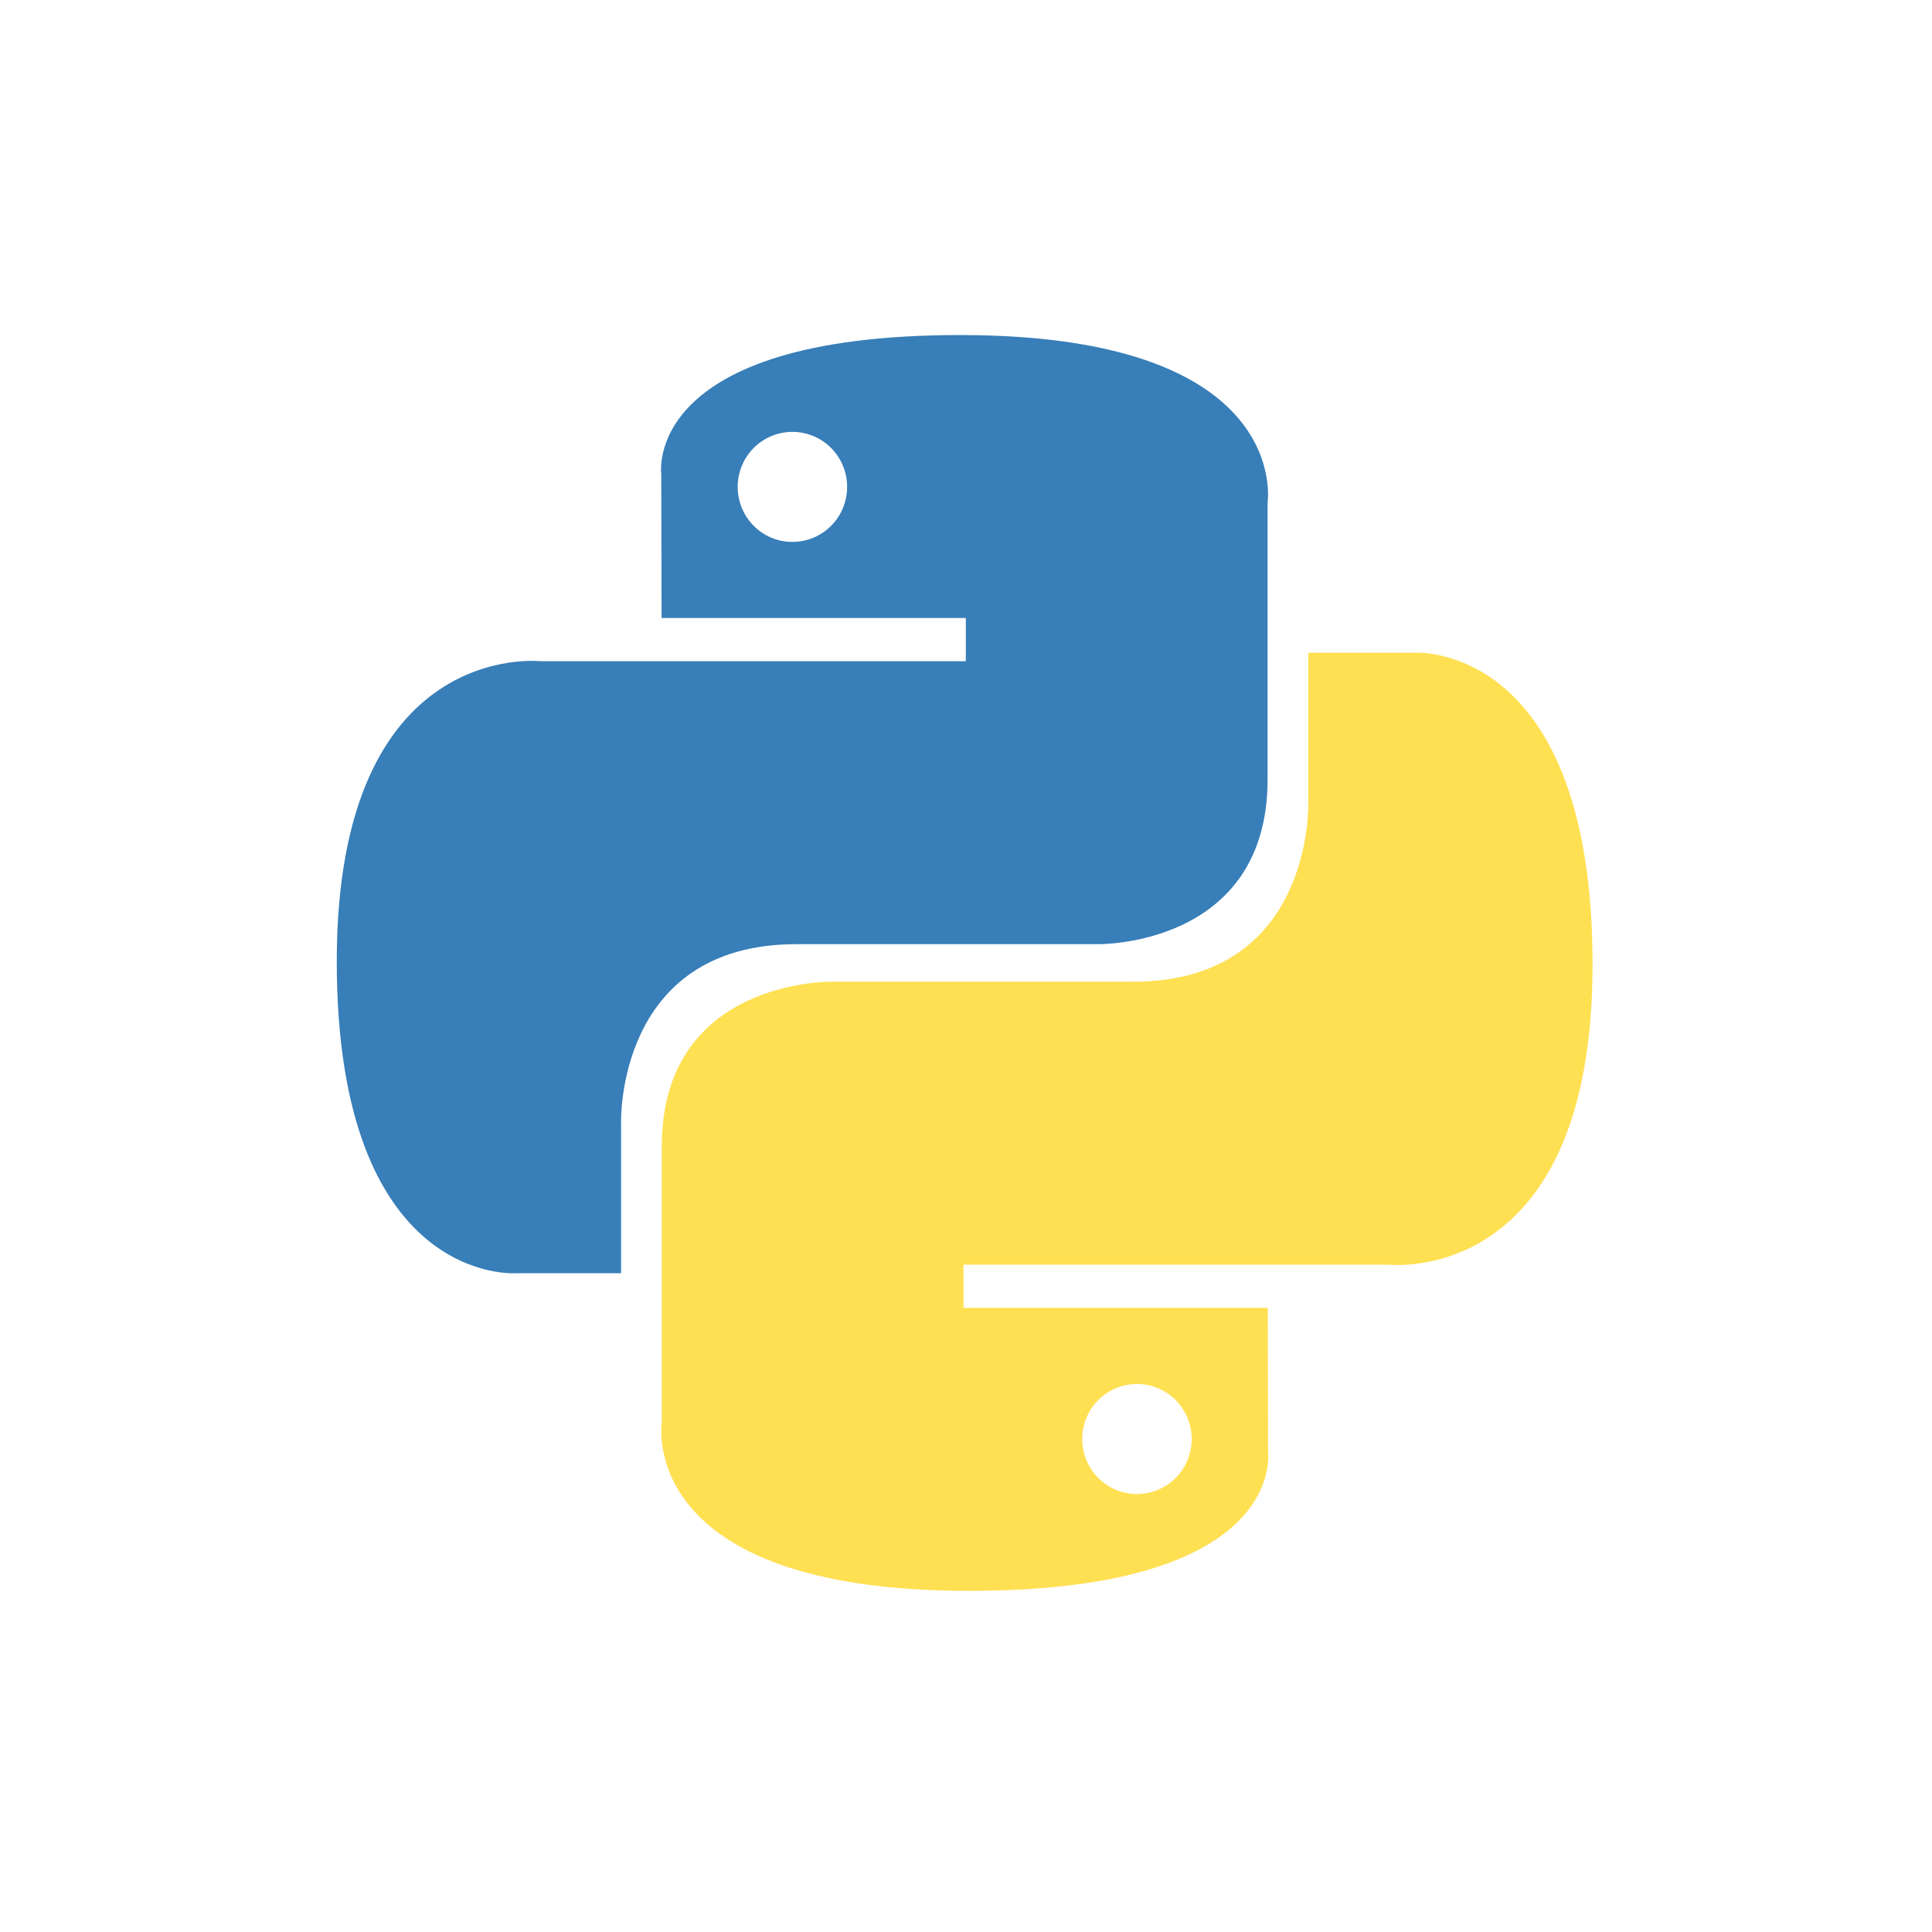
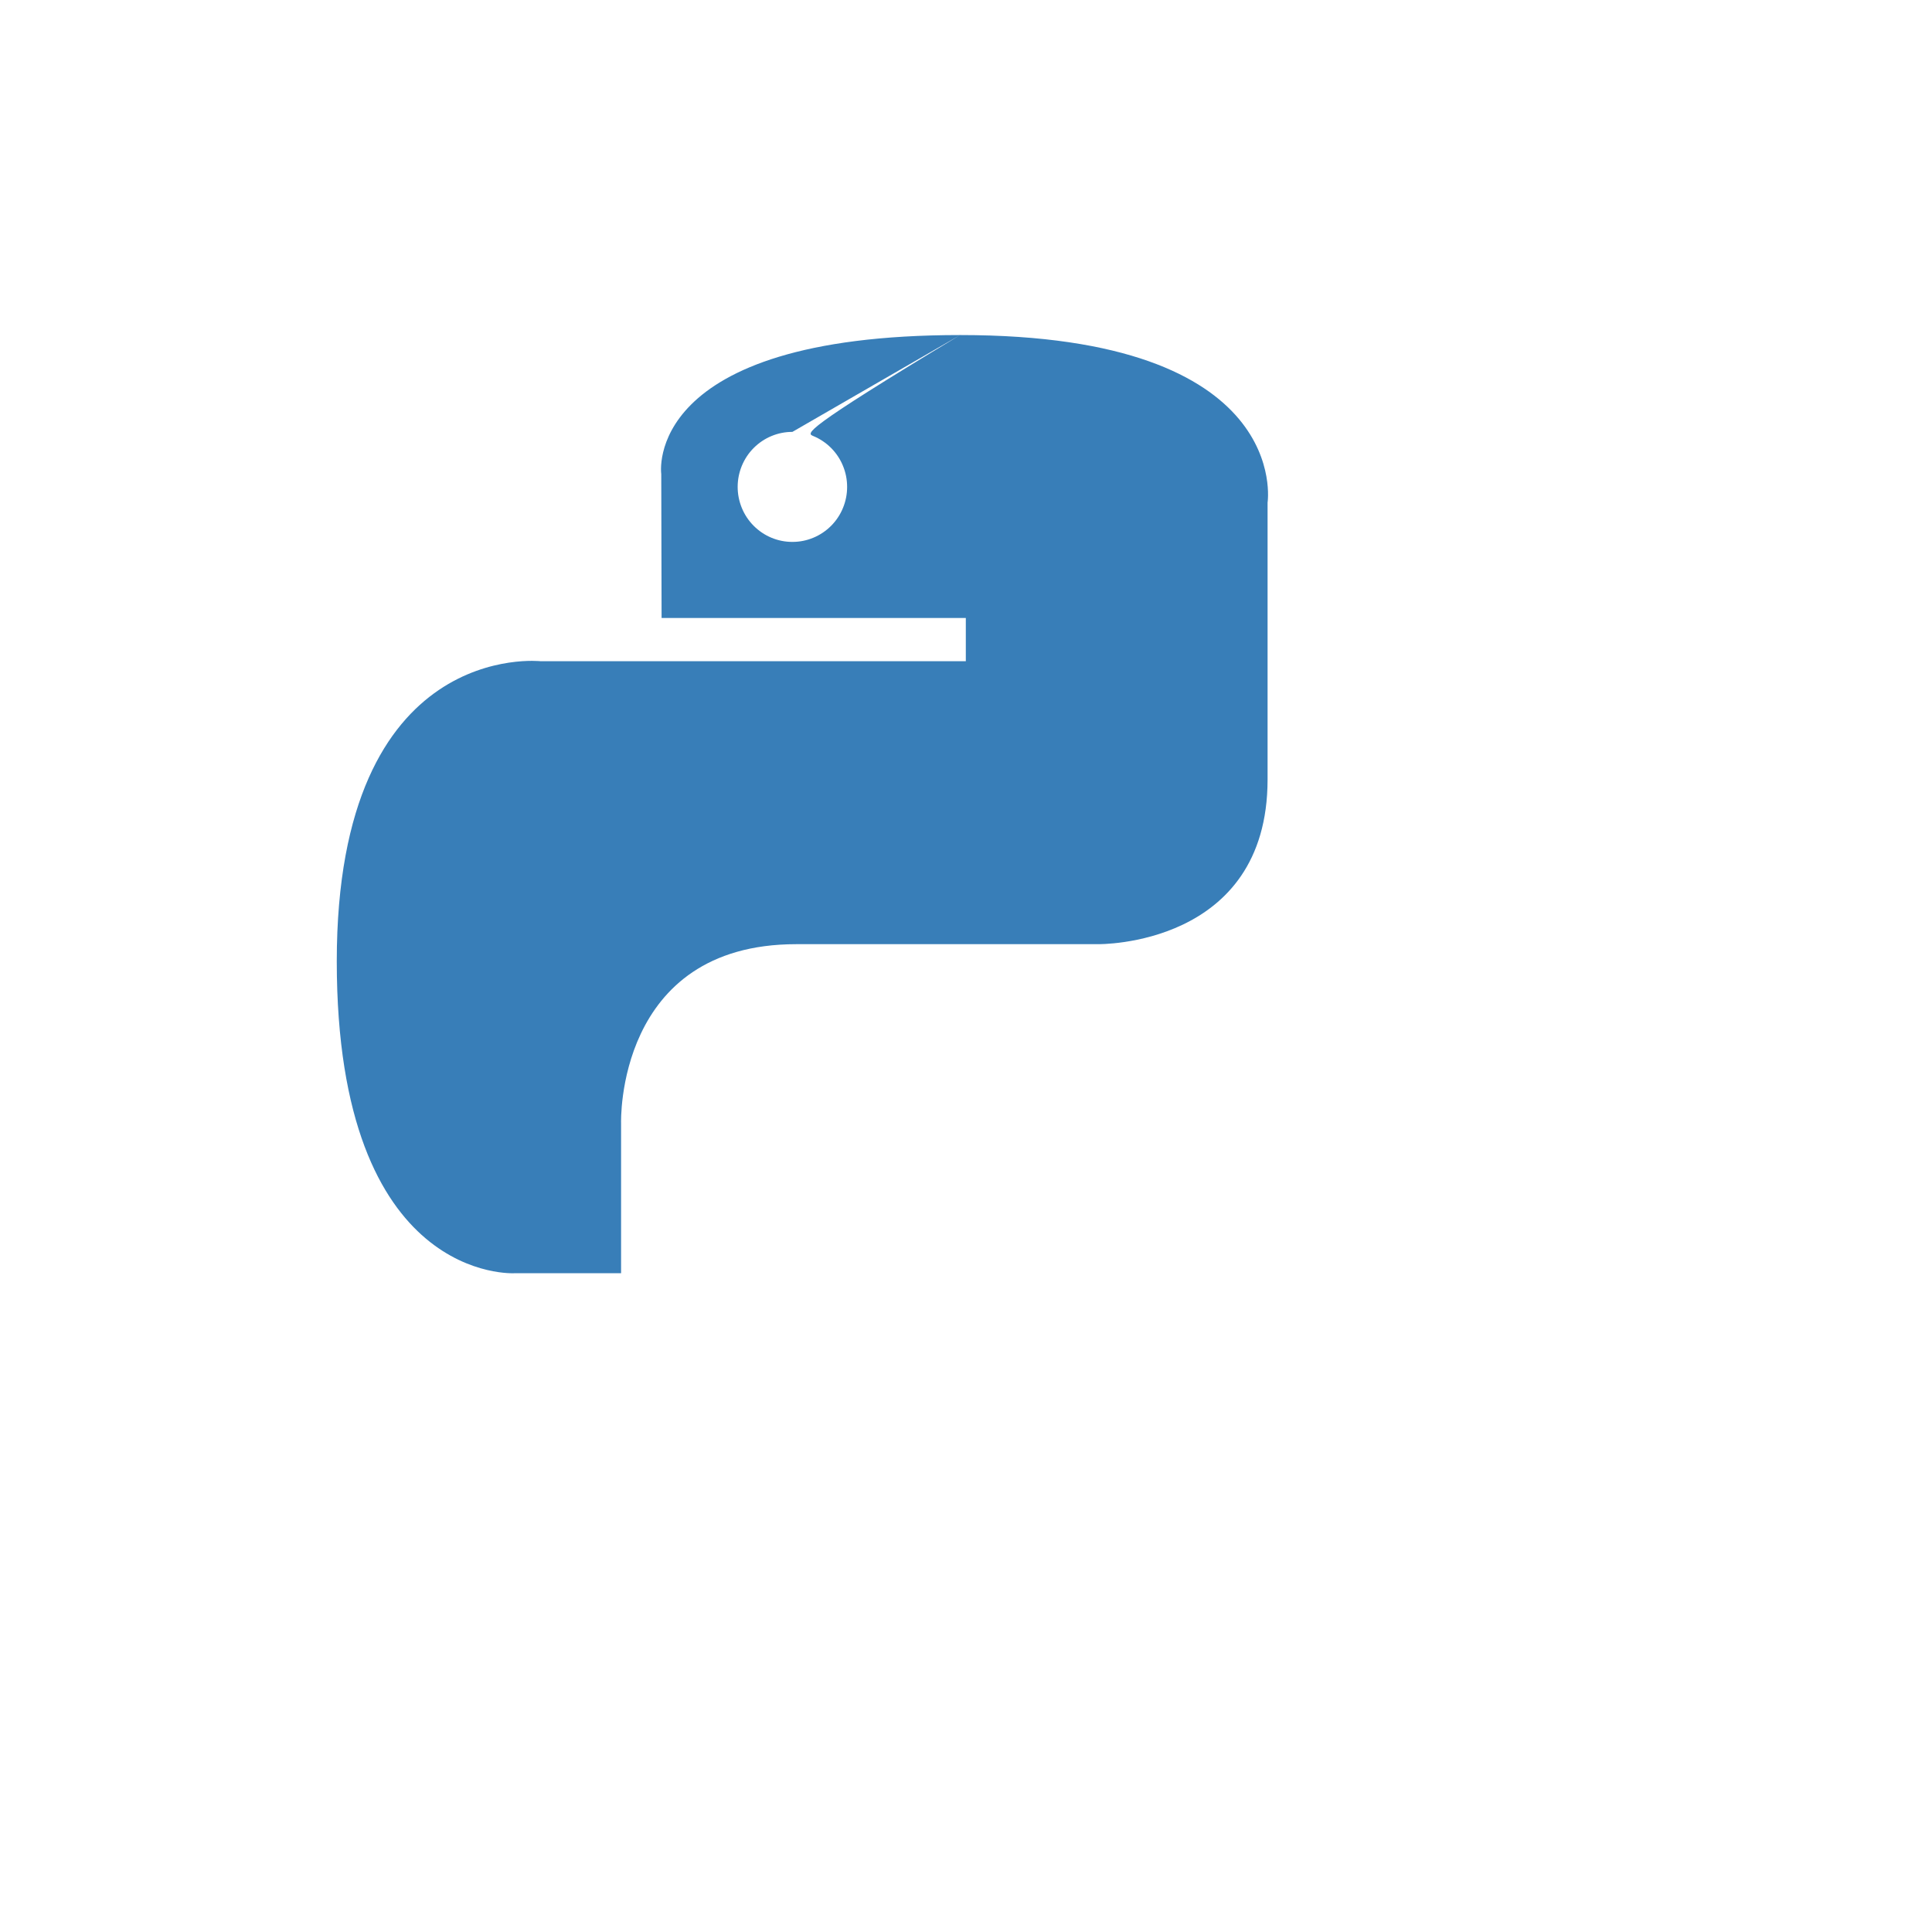
<svg xmlns="http://www.w3.org/2000/svg" width="64" height="64" viewBox="0 0 64 64" fill="none">
-   <path d="M31.806 11.099C21.245 11.099 21.905 15.703 21.905 15.703L21.916 20.472H31.994V21.904H17.914C17.914 21.904 11.156 21.134 11.156 31.845C11.156 42.557 17.054 42.177 17.054 42.177H20.574V37.206C20.574 37.206 20.385 31.277 26.379 31.277H36.374C36.374 31.277 41.99 31.369 41.99 25.822V16.65C41.99 16.65 42.843 11.099 31.806 11.099ZM26.249 14.307C26.487 14.306 26.723 14.353 26.943 14.445C27.163 14.536 27.363 14.671 27.532 14.84C27.7 15.009 27.834 15.21 27.924 15.431C28.016 15.653 28.062 15.89 28.062 16.129C28.062 16.368 28.016 16.605 27.924 16.827C27.834 17.048 27.7 17.249 27.532 17.418C27.363 17.587 27.163 17.722 26.943 17.813C26.723 17.905 26.487 17.952 26.249 17.951C26.011 17.952 25.775 17.905 25.555 17.813C25.335 17.722 25.135 17.587 24.967 17.418C24.798 17.249 24.665 17.048 24.574 16.827C24.483 16.605 24.436 16.368 24.436 16.129C24.436 15.89 24.483 15.653 24.574 15.431C24.665 15.21 24.798 15.009 24.967 14.84C25.135 14.671 25.335 14.536 25.555 14.445C25.775 14.353 26.011 14.306 26.249 14.307Z" fill="url(#paint0_linear_24845_1913)" />
-   <path d="M32.106 52.699C42.667 52.699 42.007 48.095 42.007 48.095L41.996 43.326H31.918V41.894H45.998C45.998 41.894 52.756 42.664 52.756 31.953C52.756 21.241 46.858 21.621 46.858 21.621H43.338V26.592C43.338 26.592 43.527 32.521 37.533 32.521H27.538C27.538 32.521 21.922 32.43 21.922 37.977V47.149C21.922 47.149 21.07 52.699 32.106 52.699ZM37.663 49.492C37.425 49.492 37.189 49.445 36.969 49.354C36.749 49.262 36.549 49.128 36.381 48.959C36.212 48.789 36.079 48.588 35.988 48.367C35.897 48.146 35.85 47.909 35.85 47.669C35.85 47.43 35.897 47.193 35.988 46.972C36.079 46.751 36.212 46.55 36.38 46.38C36.549 46.211 36.749 46.077 36.969 45.985C37.189 45.894 37.425 45.847 37.663 45.847C37.901 45.847 38.137 45.894 38.357 45.985C38.577 46.077 38.777 46.211 38.946 46.38C39.114 46.55 39.247 46.751 39.339 46.972C39.429 47.193 39.476 47.43 39.476 47.669C39.476 47.909 39.429 48.146 39.339 48.367C39.247 48.588 39.114 48.789 38.946 48.959C38.777 49.128 38.577 49.262 38.357 49.353C38.137 49.445 37.901 49.492 37.663 49.492Z" fill="url(#paint1_linear_24845_1913)" />
+   <path d="M31.806 11.099C21.245 11.099 21.905 15.703 21.905 15.703L21.916 20.472H31.994V21.904H17.914C17.914 21.904 11.156 21.134 11.156 31.845C11.156 42.557 17.054 42.177 17.054 42.177H20.574V37.206C20.574 37.206 20.385 31.277 26.379 31.277H36.374C36.374 31.277 41.99 31.369 41.99 25.822V16.65C41.99 16.65 42.843 11.099 31.806 11.099ZC26.487 14.306 26.723 14.353 26.943 14.445C27.163 14.536 27.363 14.671 27.532 14.84C27.7 15.009 27.834 15.21 27.924 15.431C28.016 15.653 28.062 15.89 28.062 16.129C28.062 16.368 28.016 16.605 27.924 16.827C27.834 17.048 27.7 17.249 27.532 17.418C27.363 17.587 27.163 17.722 26.943 17.813C26.723 17.905 26.487 17.952 26.249 17.951C26.011 17.952 25.775 17.905 25.555 17.813C25.335 17.722 25.135 17.587 24.967 17.418C24.798 17.249 24.665 17.048 24.574 16.827C24.483 16.605 24.436 16.368 24.436 16.129C24.436 15.89 24.483 15.653 24.574 15.431C24.665 15.21 24.798 15.009 24.967 14.84C25.135 14.671 25.335 14.536 25.555 14.445C25.775 14.353 26.011 14.306 26.249 14.307Z" fill="url(#paint0_linear_24845_1913)" />
  <defs>
    <linearGradient id="paint0_linear_24845_1913" x1="550.25" y1="511.921" x2="3324.14" y2="3264.26" gradientUnits="userSpaceOnUse">
      <stop stop-color="#387EB8" />
      <stop offset="1" stop-color="#366994" />
    </linearGradient>
    <linearGradient id="paint1_linear_24845_1913" x1="611.987" y1="661.208" x2="2836.77" y2="2753.42" gradientUnits="userSpaceOnUse">
      <stop stop-color="#FFE052" />
      <stop offset="1" stop-color="#FFC331" />
    </linearGradient>
  </defs>
</svg>